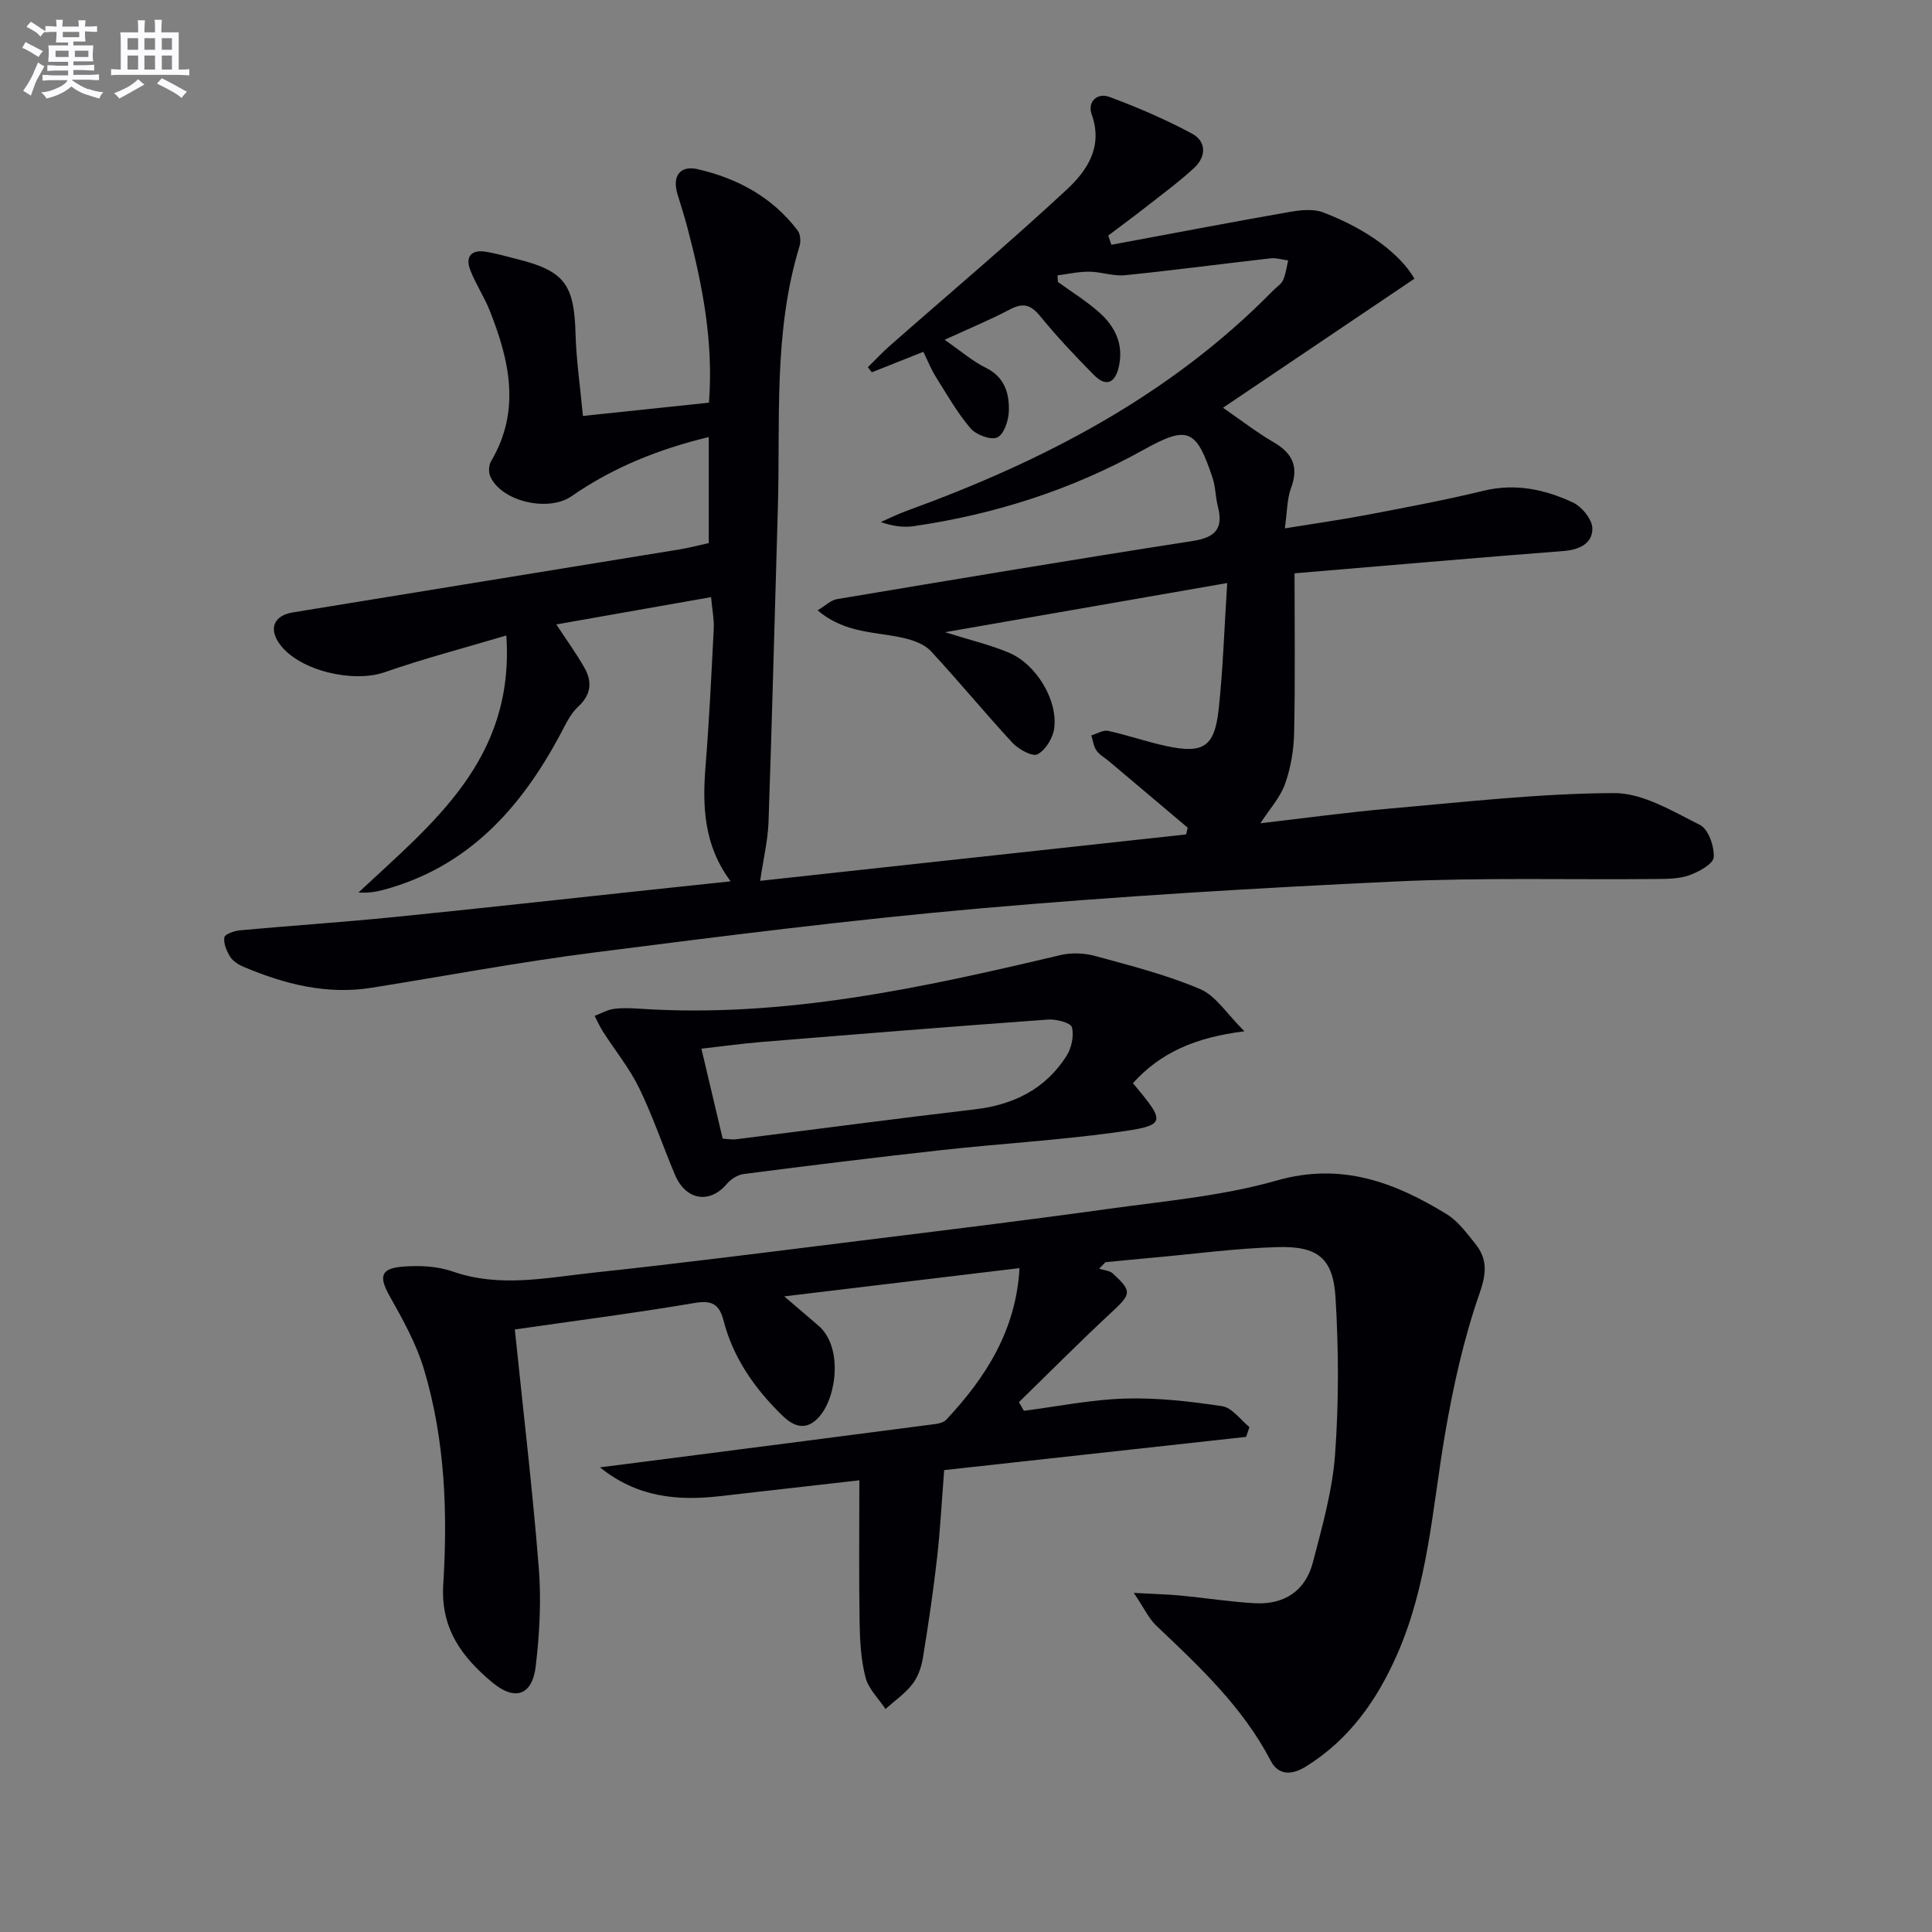
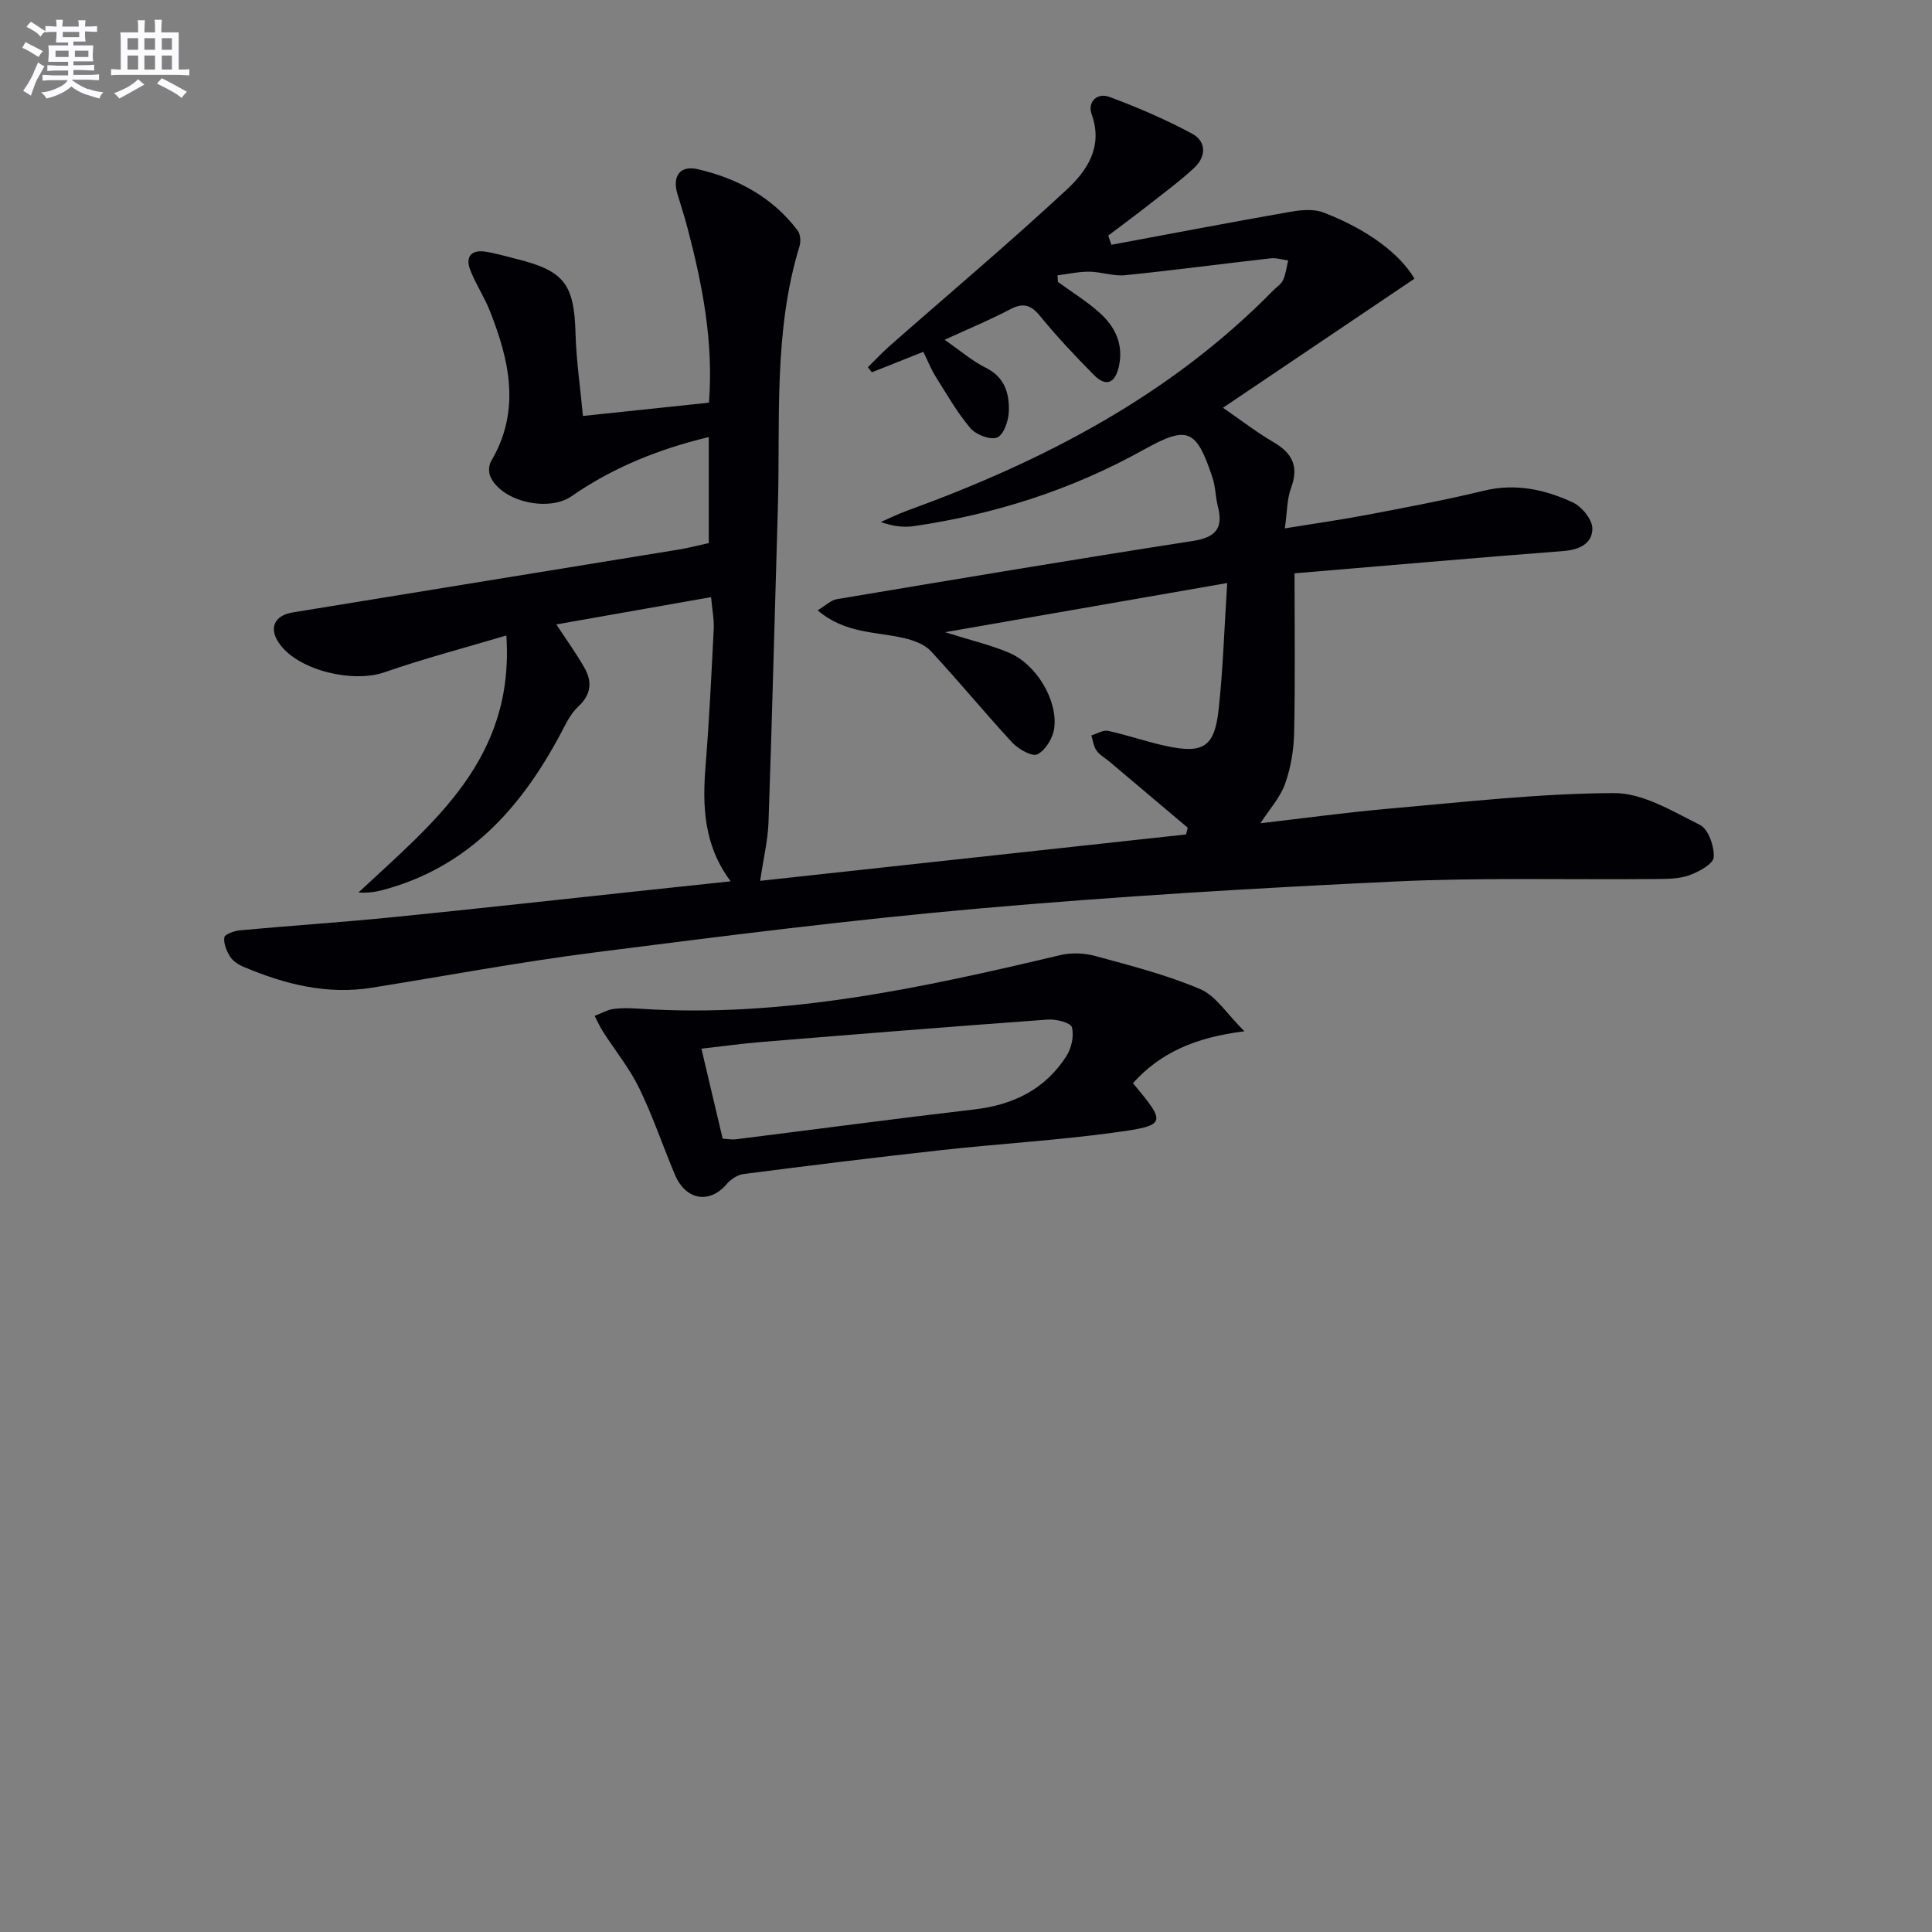
<svg xmlns="http://www.w3.org/2000/svg" enable-background="new 0 0 400 400" viewBox="0 0 400 400">
  <rect x="0" y="0" width="400" height="400" fill="#808080" stroke="none" />
  <g fill="#010105">
    <path d="m157.38 182.37c29.59-3.22 58.89-6.41 88.19-9.61.11-.47.22-.93.33-1.4-5.42-4.57-10.84-9.15-16.26-13.72-.89-.75-1.99-1.34-2.63-2.26-.6-.86-.73-2.06-1.06-3.12 1.17-.34 2.44-1.17 3.48-.94 4.05.88 7.99 2.27 12.04 3.14 7.65 1.64 9.98.19 10.83-7.52.92-8.39 1.17-16.85 1.78-26.23-19.58 3.41-38.38 6.69-58.42 10.18 5.28 1.66 9.38 2.62 13.2 4.23 5.67 2.37 10.19 9.82 9.4 15.7-.27 1.98-1.79 4.48-3.46 5.35-1.07.55-3.92-1.03-5.18-2.38-5.76-6.22-11.14-12.79-16.91-19-1.29-1.39-3.52-2.2-5.46-2.66-5.83-1.39-12.24-.88-17.97-5.77 1.69-1.01 2.76-2.11 3.98-2.31 24.54-4.11 49.07-8.23 73.66-12.04 4.77-.74 6.4-2.61 5.22-7.19-.49-1.92-.47-3.98-1.08-5.85-3.4-10.28-5.19-10.91-14.38-5.8-14.82 8.24-30.72 13.32-47.47 15.76-2.11.31-4.31.04-6.85-.85 1.79-.78 3.54-1.66 5.37-2.32 28.26-10.27 54.53-23.85 75.87-45.62.7-.71 1.67-1.3 2.05-2.16.57-1.25.72-2.69 1.05-4.06-1.22-.16-2.48-.57-3.67-.43-10.04 1.13-20.07 2.48-30.12 3.49-2.41.24-4.92-.71-7.39-.73-2.19-.02-4.38.48-6.57.76.03.45.05.9.08 1.36 2.9 2.11 5.99 4.01 8.64 6.39 3.24 2.91 5.01 6.61 3.97 11.17-.79 3.46-2.67 4.22-5.17 1.69-3.86-3.9-7.64-7.91-11.11-12.16-1.94-2.38-3.55-2.84-6.28-1.39-4.06 2.15-8.33 3.9-13.51 6.28 3.39 2.34 5.77 4.43 8.51 5.78 3.94 1.94 4.91 5.32 4.79 9.03-.06 1.92-1.03 4.8-2.4 5.41-1.36.6-4.4-.55-5.55-1.91-2.77-3.26-4.92-7.06-7.21-10.71-.95-1.51-1.61-3.21-2.54-5.11-3.75 1.49-7.21 2.87-10.66 4.24-.28-.35-.56-.7-.83-1.05 1.52-1.49 2.97-3.05 4.56-4.45 12.22-10.75 24.69-21.25 36.61-32.32 4.18-3.88 7.59-8.85 5.17-15.58-.93-2.58 1.13-4.56 3.66-3.62 5.84 2.17 11.61 4.65 17.09 7.59 3.05 1.64 2.99 4.78.44 7.14-2.91 2.69-6.12 5.07-9.25 7.52-2.8 2.2-5.67 4.31-8.51 6.46.22.64.44 1.27.65 1.91 12.27-2.28 24.53-4.63 36.83-6.79 2.29-.4 4.97-.7 7.04.09 9.36 3.58 15.99 8.74 18.88 13.72-13.06 8.8-26.09 17.58-39.64 26.72 3.75 2.59 6.98 5.1 10.48 7.14 3.93 2.29 5.25 5.08 3.6 9.5-.84 2.26-.78 4.86-1.28 8.33 6.15-1 11.78-1.79 17.36-2.86 7.98-1.52 15.98-3.03 23.87-4.94 6.54-1.58 12.62-.25 18.39 2.43 1.87.87 4.04 3.53 4.05 5.39.03 3.08-2.64 4.42-5.95 4.67-18.36 1.42-36.71 3.03-55.71 4.62 0 10.7.15 21.81-.08 32.91-.07 3.59-.68 7.31-1.88 10.68-1.01 2.84-3.22 5.24-5.11 8.16 8.92-1.03 17.96-2.28 27.05-3.07 15.38-1.34 30.78-3.12 46.18-3.18 5.96-.02 12.12 3.76 17.79 6.6 1.74.87 2.97 4.44 2.84 6.68-.08 1.37-3.04 3-5 3.71-2.11.77-4.57.78-6.87.8-17.99.17-36.02-.33-53.98.51-28.72 1.35-57.44 3.06-86.08 5.58-26.63 2.34-53.17 5.72-79.69 9.1-15.46 1.97-30.81 4.85-46.21 7.32-9.35 1.5-18.1-.75-26.6-4.35-1.04-.44-2.17-1.17-2.74-2.08-.73-1.18-1.38-2.74-1.19-4.01.09-.64 2.06-1.34 3.24-1.45 10.59-.97 21.2-1.67 31.78-2.73 17.84-1.79 35.66-3.78 53.49-5.68 5.11-.55 10.22-1.08 16.32-1.73-5.6-7.46-5.87-15.56-5.2-23.92.76-9.43 1.21-18.89 1.69-28.34.1-1.93-.31-3.88-.55-6.58-10.92 1.93-21.29 3.75-32.04 5.65 2.14 3.26 4.16 6.03 5.83 8.99 1.62 2.88 1.42 5.52-1.3 8.03-1.63 1.51-2.65 3.75-3.73 5.78-8.21 15.36-19.19 27.54-36.76 32.2-1.53.41-3.11.62-5 .5 15.34-14.35 32.37-27.51 30.61-53.21-8.87 2.64-17.14 4.8-25.2 7.61-6.5 2.26-17.55-.29-21.62-5.69-2.45-3.24-1.4-6.04 2.63-6.7 26.68-4.37 53.38-8.68 80.06-13.04 1.94-.32 3.85-.83 6.04-1.31 0-7.19 0-14.3 0-21.95-10.26 2.46-19.8 6.27-28.41 12.25-4.75 3.3-14.45 1.16-16.82-4.09-.39-.87-.32-2.34.16-3.16 6.18-10.43 3.83-20.78-.23-31.07-1.15-2.92-2.95-5.59-4.08-8.52-1.06-2.74.19-4.25 3.17-3.79 2.11.33 4.17.95 6.25 1.46 10.09 2.49 12.09 5.23 12.38 15.54.15 5.45.96 10.89 1.53 17.01 8.79-.93 17.28-1.82 26.09-2.75.97-12.52-1.33-24.33-4.41-36.06-.63-2.41-1.4-4.78-2.12-7.17-1.13-3.77.64-5.93 4.17-5.12 8.24 1.89 15.5 5.79 20.73 12.71.58.76.68 2.27.38 3.25-5.47 17.85-3.94 36.27-4.49 54.51-.65 21.62-1.18 43.24-1.93 64.86-.16 3.78-1.07 7.5-1.73 12.02z" />
-     <path d="m234.74 329.79c4.34.24 7.07.3 9.77.56 5.11.49 10.2 1.3 15.31 1.58 6.05.33 10.45-2.54 11.99-8.43 1.92-7.37 4.05-14.83 4.6-22.36.79-10.76.75-21.66.1-32.44-.49-8.21-3.67-10.75-12.04-10.5-8.62.25-17.2 1.42-25.8 2.19-3.26.29-6.52.62-9.79.93-.44.45-.88.9-1.32 1.35.96.32 2.17.37 2.85 1 4.05 3.74 3.81 4.23-.35 8.1-6.5 6.03-12.75 12.34-19.1 18.53.34.6.68 1.19 1.02 1.79 6.97-.89 13.93-2.32 20.92-2.53 6.71-.2 13.5.57 20.15 1.58 2.05.31 3.77 2.82 5.63 4.32-.23.68-.45 1.35-.68 2.03-20.69 2.28-41.39 4.56-62.52 6.88-.48 6.05-.79 12.13-1.47 18.17-.78 6.9-1.8 13.78-2.92 20.64-.31 1.92-1.01 3.99-2.18 5.49-1.53 1.98-3.69 3.46-5.58 5.16-1.42-2.15-3.5-4.13-4.12-6.49-.95-3.65-1.18-7.55-1.24-11.36-.16-9.81-.05-19.62-.05-29.5-9.9 1.13-19.41 2.2-28.91 3.29-8.74 1-17.12.23-24.79-5.97 4.87-.62 9.74-1.24 14.61-1.87 18.28-2.36 36.56-4.71 54.84-7.1.78-.1 1.74-.36 2.24-.89 8.22-8.78 14.45-18.54 15.17-31.39-16.36 1.96-32.31 3.88-48.71 5.85 2.6 2.22 4.85 4.14 7.08 6.06 5.05 4.34 3.84 14.59.23 18.78-2.58 3-5.17 2.31-7.7-.16-5.69-5.55-10.17-11.88-12.18-19.67-.87-3.37-2.37-4.26-6-3.64-12.4 2.1-24.88 3.7-37.21 5.48 1.72 16.74 3.66 33.03 4.96 49.37.54 6.73.16 13.62-.63 20.34-.71 6.05-4.29 7.27-8.95 3.4-6.31-5.23-10.78-11.17-10.2-20.33.93-14.97.36-30-3.98-44.5-1.58-5.27-4.34-10.27-7.07-15.1-2.3-4.08-2.01-5.82 2.69-6.19 3.41-.27 7.14-.1 10.32 1.01 9.74 3.4 19.41 1.28 29.05.25 18.32-1.96 36.6-4.3 54.88-6.57 17.3-2.14 34.6-4.25 51.86-6.65 11.67-1.62 23.57-2.66 34.83-5.87 13.38-3.81 24.35.35 35.14 6.95 2.32 1.42 4.1 3.85 5.86 6.02 2.57 3.16 2.49 6.06 1 10.32-3.3 9.46-5.5 19.39-7.19 29.3-2.62 15.35-3.5 31.03-9.91 45.56-4.18 9.49-9.91 17.62-18.91 23.2-2.99 1.85-5.7 1.77-7.26-1.22-5.81-11.16-14.79-19.53-23.73-28.01-1.53-1.47-2.47-3.58-4.61-6.74z" />
    <path d="m257.65 213.52c-10.17 1.25-17.41 4.43-23.09 10.74 6.99 8.36 7.04 8.73-3.9 10.23-11.84 1.61-23.8 2.31-35.68 3.62-13.69 1.51-27.37 3.2-41.04 4.96-1.24.16-2.65 1.09-3.48 2.07-3.54 4.17-8.48 3.39-10.72-1.92-2.51-5.96-4.58-12.13-7.4-17.93-2-4.11-4.97-7.76-7.46-11.64-.68-1.05-1.18-2.21-1.77-3.32 1.31-.5 2.59-1.25 3.94-1.44 1.8-.25 3.66-.16 5.49-.04 29.73 1.95 58.39-4.33 87.01-11.11 2.29-.54 4.97-.43 7.25.2 7.32 2 14.75 3.89 21.7 6.85 3.25 1.39 5.5 5.12 9.15 8.73zm-108.03 22.22c1.12.07 1.93.24 2.72.14 16.47-2.06 32.93-4.26 49.42-6.19 8.06-.94 14.66-4.18 19.05-11.07 1.04-1.64 1.59-4.17 1.11-5.95-.25-.93-3.27-1.7-4.97-1.58-19.73 1.43-39.45 3.02-59.17 4.63-4.07.33-8.12.9-12.56 1.4 1.57 6.64 2.97 12.57 4.4 18.62z" />
  </g>
  <path d="m6.8 9.5c.6.3 1.3.7 2.1 1.1-.4.4-.7.8-.9 1.2-.7-.4-1.3-.8-1.8-1.1s-1.1-.6-1.6-.8c.2-.4.5-.8.7-1.2.4.2.8.5 1.5.8zm.9 6.9c-.3.6-.5 1.1-.7 1.7s-.4 1.1-.6 1.7c-.6-.4-1.1-.7-1.6-1 .7-1 1.2-1.8 1.5-2.4.3-.5.6-1.1.8-1.7.3-.6.5-1.2.8-1.8.3.3.8.6 1.3.8-.7 1.3-1.2 2.2-1.5 2.7zm.1-11c.4.3 1 .7 1.7 1.1-.5.2-.8.6-1.1 1.1-.5-.6-1-1-1.4-1.2s-.9-.6-1.5-.8c.2-.4.5-.7.9-1.1.5.3.9.6 1.4.9zm10.5 13c1 .4 2 .6 3.1.7-.4.4-.7.8-.8 1.3-.9-.2-1.9-.6-3-.9-1-.4-2-.9-2.8-1.6-.5.4-1.1.9-1.9 1.3s-1.9.9-3.3 1.2c-.1-.3-.5-.8-1.1-1.3 1 0 2.1-.3 3.2-.8 1.2-.5 1.9-1 2.3-1.7h-3.2c-.4 0-1 0-2 .1v-1.2c1 0 1.7.1 2 .1h3.3v-1h-2.3c-.2 0-.9 0-2 .1v-1.2c1.2 0 1.9.1 2 .1h2.3v-.8h-4.1c0-.7.1-1.2.1-1.6 0-.5 0-1.1-.1-1.8h4.1v-.6h-2.5c0-.6.1-1.1.1-1.6v-.6h-.5c-.4 0-1 0-1.8.1v-1.3c1.2 0 1.9.1 2.1.1h.2c0-.3 0-.8-.1-1.4h1.4c0 .6-.1 1-.1 1.4h3.4c0-.4 0-.8-.1-1.3h1.5c0 .4-.1.9-.1 1.3.7 0 1.5 0 2.5-.1v1.2c-1 0-1.8-.1-2.5-.1v.6c0 .3 0 .8.1 1.5h-2.5v.8h4.1c0 .7-.1 1.3-.1 1.8s0 1 .1 1.5h-4.1v.8h1.4c.8 0 1.8 0 2.9-.1v1.2c-1 0-1.9-.1-2.8-.1h-1.5v1h3.2c.3 0 1 0 2.1-.1v1.2c-1.1 0-1.8-.1-2.1-.1h-3.4l-.1.1c1.4 1 2.4 1.5 3.4 1.9zm-4.1-6.6v-1.3h-2.7v1.3zm2.2-4.1v-1.1h-3.4v1.1zm1.9 4.1v-1.3h-2.8v1.3z" fill="#fbfafc" />
  <path d="m37 6.7v2.3 5.4c1 0 1.8 0 2.2-.1v1.3c-.6 0-1.5-.1-2.5-.1h-11.9c-.7 0-1.3 0-1.8.1v-1.3c.5 0 1.1.1 2 .1v-5.2c0-1 0-1.8-.1-2.5h3.7c0-1.3 0-2.1-.1-2.5h1.5c0 .4-.1 1.3-.1 2.5h2.2c0-1.2 0-2.1-.1-2.6h1.5c0 .4-.1 1.3-.1 2.6zm-12.3 13.7c-.3-.4-.7-.8-1.1-1.1 1.1-.4 2.1-.9 2.9-1.3.8-.5 1.5-1 2.1-1.6.4.4.9.8 1.3 1.1-2.5 1.4-4.2 2.4-5.2 2.9zm3.9-10.1v-2.4h-2.2v2.4zm0 4.1v-2.9h-2.2v2.9zm3.5-4.1v-2.4h-2.2v2.4zm0 4.1v-2.9h-2.2v2.9zm.4 2.9 1-1.1c.6.3 1.4.7 2.5 1.3s2 1.1 2.7 1.5c-.4.4-.8.8-1.1 1.3-.8-.8-2.5-1.7-5.1-3zm3.1-7v-2.4h-2.1v2.4zm0 4.1v-2.9h-2.1v2.9z" fill="#fbfafc" />
</svg>